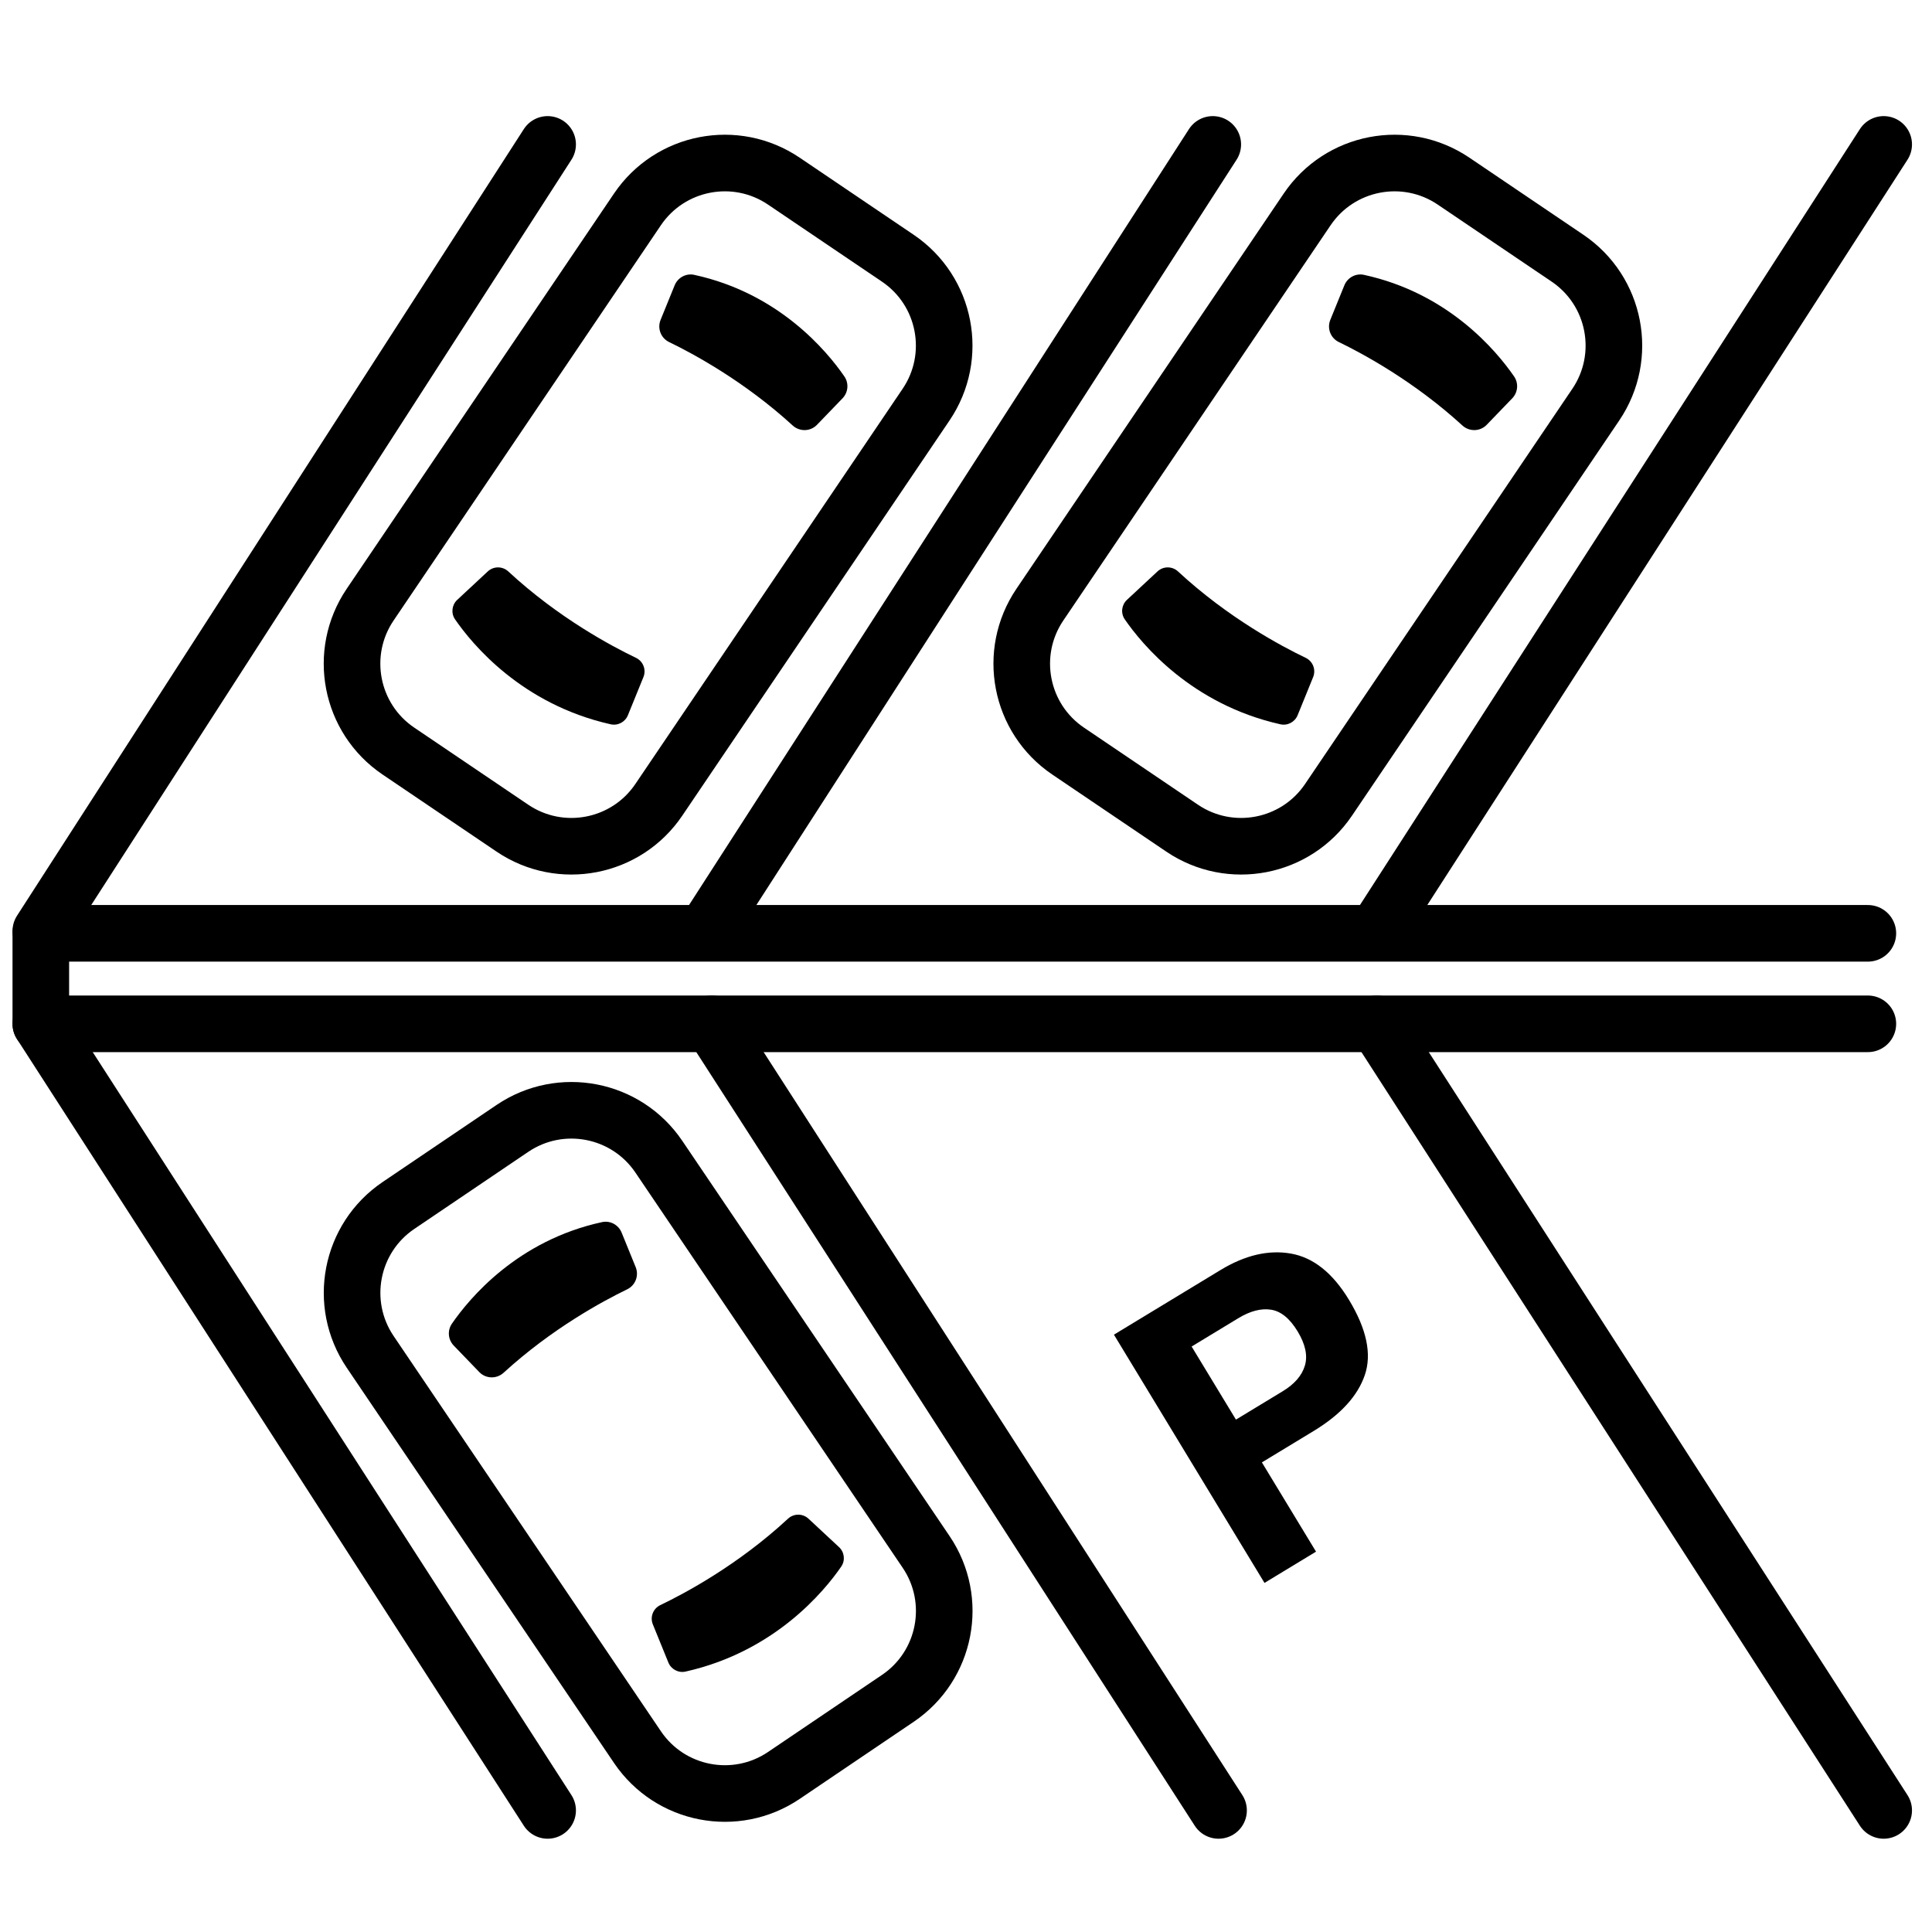
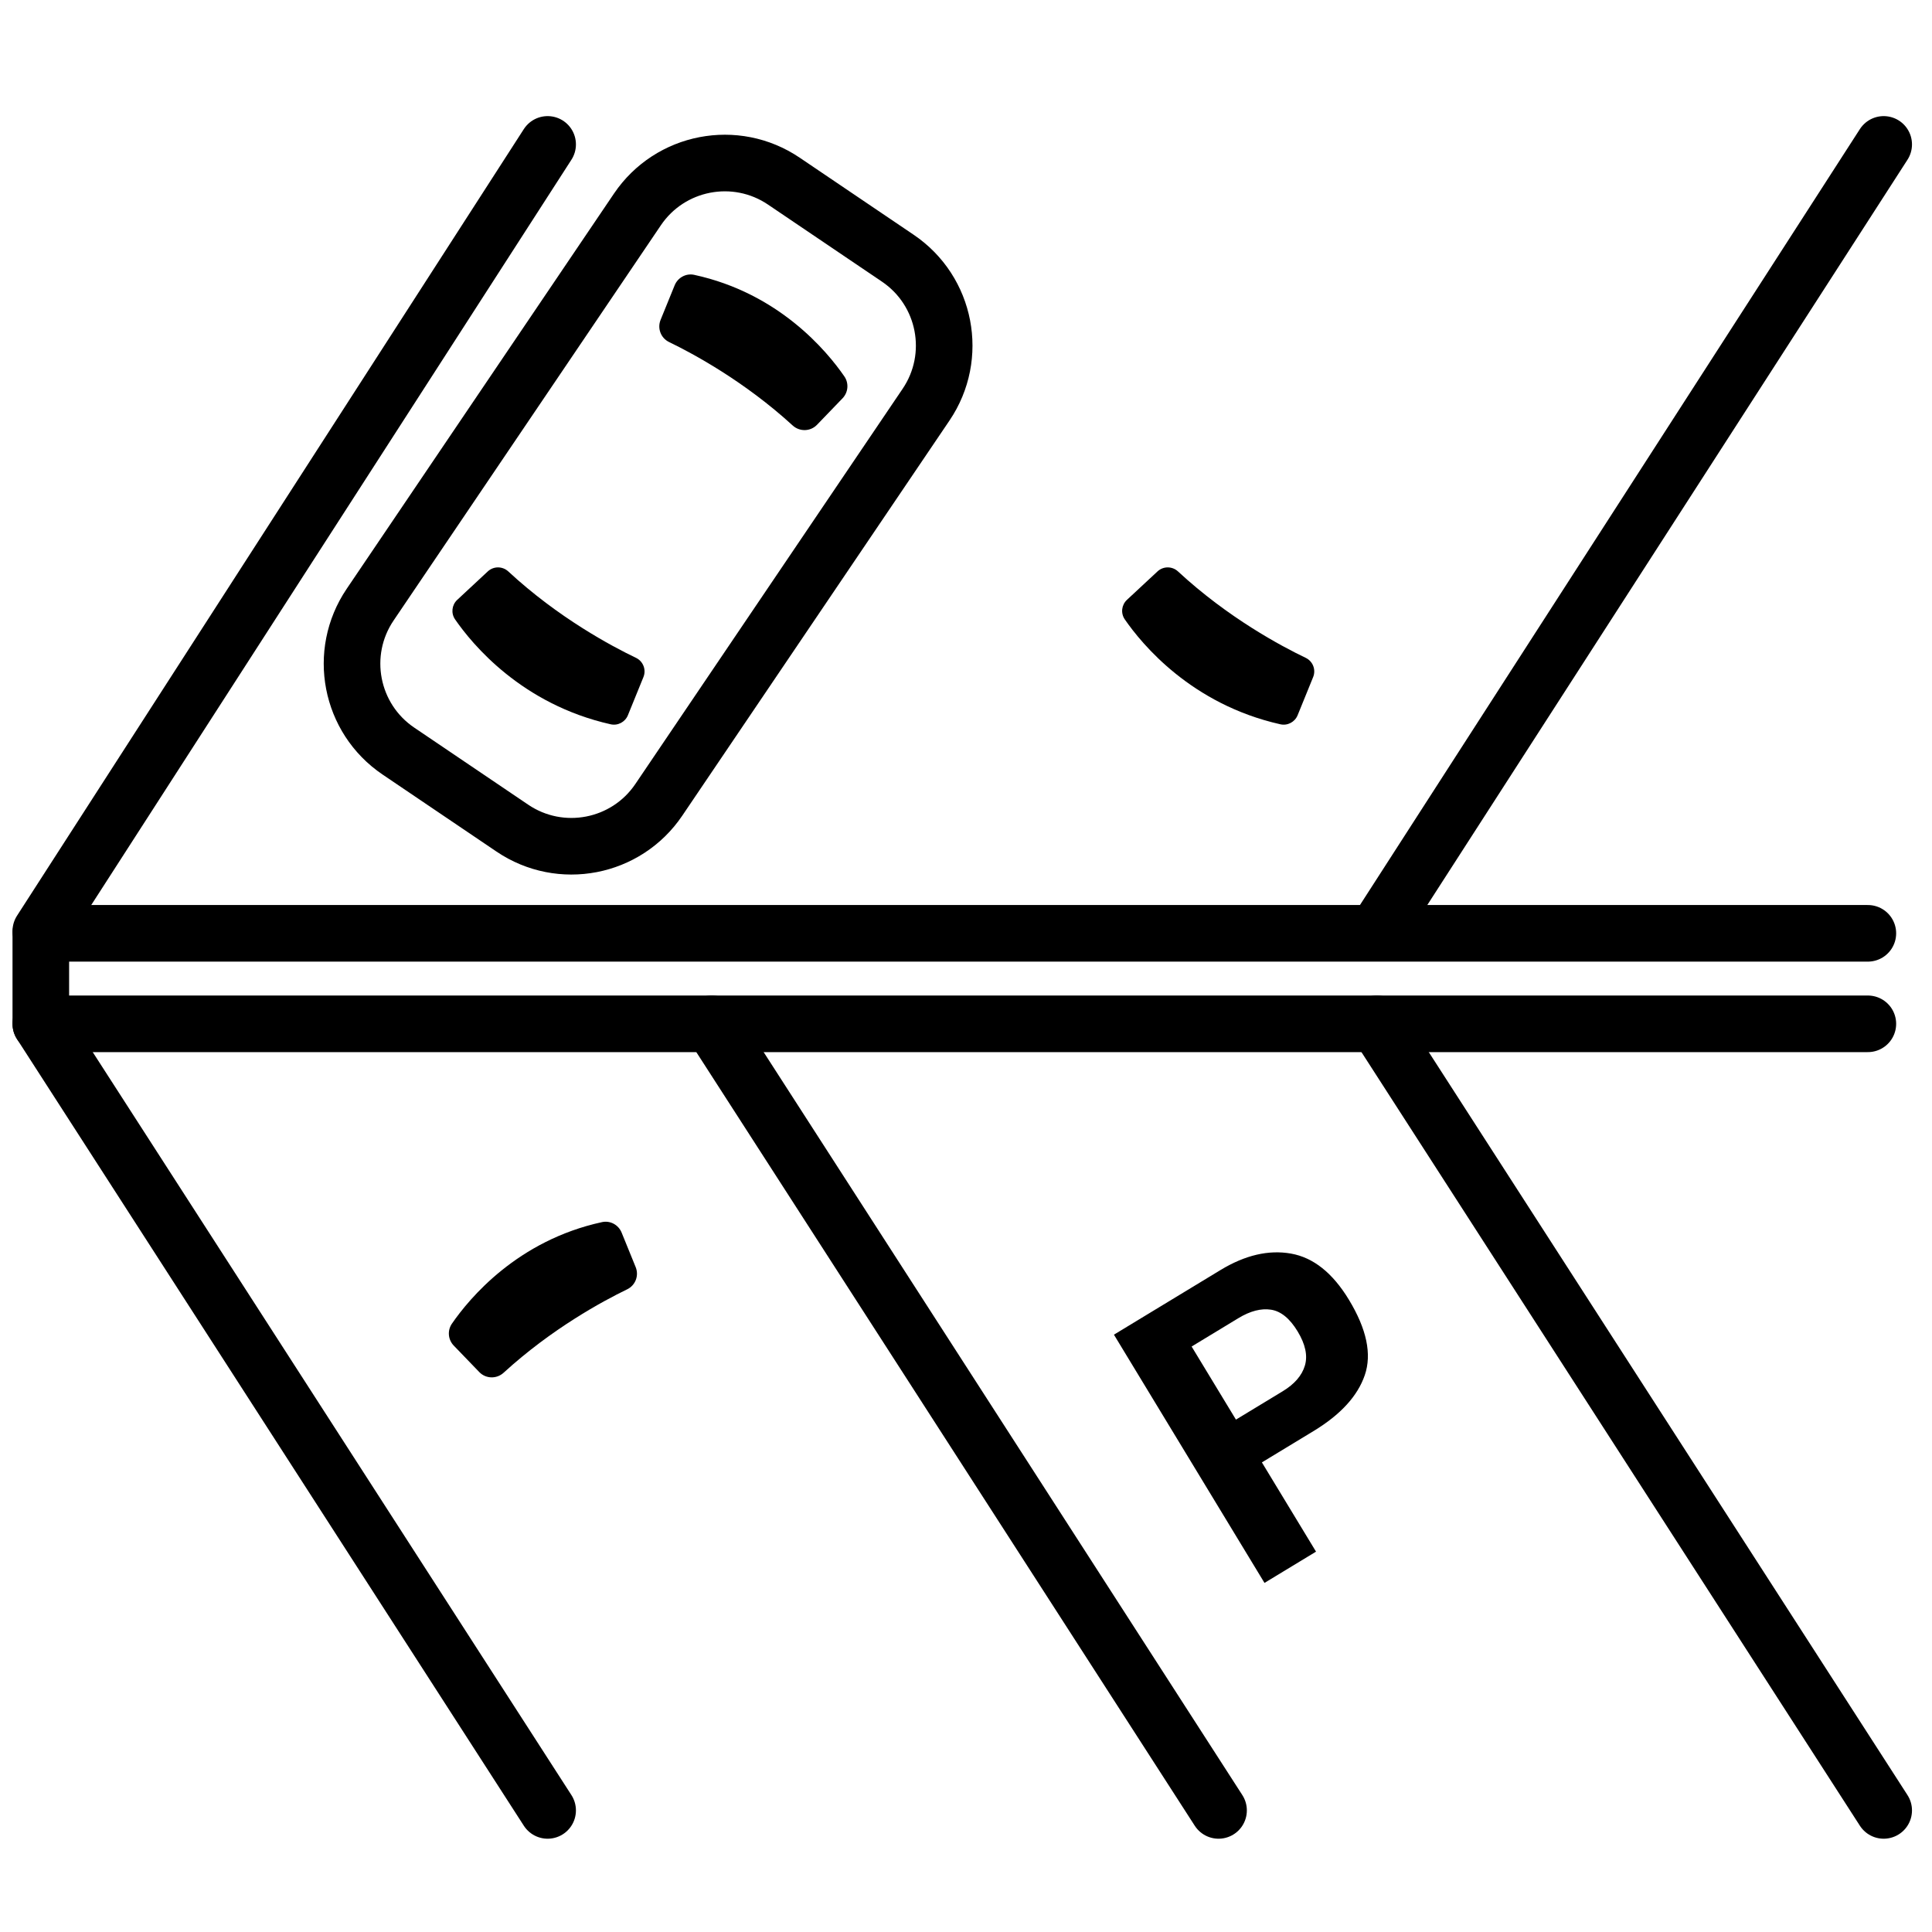
<svg xmlns="http://www.w3.org/2000/svg" width="512" height="512" viewBox="0 0 512 512">
  <g id="Group">
    <g id="g1">
      <path id="Path" fill="none" stroke="#000000" stroke-width="15" stroke-linecap="round" stroke-linejoin="round" d="M 135.781 219.466 L 105.586 199.046 C 92.8 190.4 89.445 173.025 98.092 160.24 L 168.925 55.499 C 177.571 42.713 194.946 39.358 207.731 48.005 L 237.926 68.425 C 250.712 77.071 254.067 94.446 245.42 107.231 L 174.587 211.972 C 165.941 224.757 148.567 228.113 135.781 219.466 Z" />
      <g id="g2">
        <path id="path1" fill="#000000" stroke="none" d="M 177.312 90.643 C 183.789 93.778 197.294 101.073 210.061 112.753 C 211.913 114.448 214.769 114.385 216.511 112.578 L 223.28 105.555 C 224.8 103.978 225.003 101.554 223.761 99.751 C 219.134 93.032 206.407 77.7 183.969 72.836 C 181.805 72.367 179.621 73.564 178.787 75.616 L 175.063 84.77 C 174.149 87.016 175.128 89.586 177.312 90.643 Z" />
        <path id="path2" fill="#000000" stroke="none" d="M 168.54 174.333 C 162.181 171.293 147.976 163.746 134.702 151.437 C 133.168 150.014 130.798 150.007 129.267 151.433 L 121.175 158.964 C 119.731 160.307 119.475 162.509 120.594 164.133 C 125.138 170.73 138.251 186.655 161.844 191.947 C 163.74 192.372 165.67 191.346 166.402 189.546 L 170.514 179.438 C 171.31 177.479 170.447 175.245 168.54 174.333 Z" />
      </g>
    </g>
    <g id="g3">
-       <path id="path3" fill="none" stroke="#000000" stroke-width="15" stroke-linecap="round" stroke-linejoin="round" d="M 313.263 219.466 L 283.068 199.046 C 270.282 190.4 266.927 173.025 275.574 160.24 L 346.407 55.499 C 355.053 42.713 372.428 39.358 385.213 48.005 L 415.408 68.425 C 428.194 77.071 431.549 94.446 422.902 107.231 L 352.069 211.972 C 343.423 224.757 326.049 228.113 313.263 219.466 Z" />
      <g id="g4">
-         <path id="path4" fill="#000000" stroke="none" d="M 354.794 90.643 C 361.271 93.778 374.776 101.073 387.543 112.753 C 389.395 114.448 392.251 114.385 393.993 112.578 L 400.762 105.555 C 402.282 103.978 402.485 101.554 401.243 99.751 C 396.616 93.032 383.889 77.7 361.451 72.836 C 359.287 72.367 357.103 73.564 356.269 75.616 L 352.545 84.77 C 351.631 87.016 352.61 89.586 354.794 90.643 Z" />
        <path id="path5" fill="#000000" stroke="none" d="M 346.021 174.333 C 339.662 171.293 325.457 163.746 312.183 151.437 C 310.649 150.014 308.279 150.007 306.748 151.433 L 298.656 158.964 C 297.212 160.307 296.957 162.509 298.075 164.133 C 302.619 170.73 315.732 186.655 339.325 191.947 C 341.221 192.372 343.151 191.346 343.883 189.546 L 347.995 179.438 C 348.792 177.479 347.929 175.245 346.021 174.333 Z" />
      </g>
    </g>
-     <path id="path6" fill="none" stroke="#000000" stroke-width="15" stroke-linecap="round" stroke-linejoin="round" d="M 321.396 38.271 L 187.085 246.733" />
    <path id="path7" fill="none" stroke="#000000" stroke-width="15" stroke-linecap="round" stroke-linejoin="round" d="M 145.127 38.271 L 10.816 246.733" />
    <path id="path8" fill="none" stroke="#000000" stroke-width="15" stroke-linecap="round" stroke-linejoin="round" d="M 499.197 38.271 L 364.886 246.733" />
    <g id="g5">
-       <path id="path9" fill="none" stroke="#000000" stroke-width="15" stroke-linecap="round" stroke-linejoin="round" d="M 207.744 470.502 L 237.939 450.082 C 250.725 441.436 254.08 424.061 245.433 411.276 L 174.6 306.535 C 165.954 293.749 148.579 290.394 135.794 299.041 L 105.599 319.461 C 92.813 328.107 89.458 345.482 98.105 358.267 L 168.938 463.008 C 177.584 475.794 194.958 479.149 207.744 470.502 Z" />
      <g id="g6">
        <path id="path10" fill="#000000" stroke="none" d="M 166.213 341.679 C 159.736 344.814 146.231 352.109 133.464 363.789 C 131.612 365.484 128.756 365.421 127.014 363.614 L 120.245 356.591 C 118.725 355.014 118.522 352.59 119.764 350.786 C 124.391 344.067 137.118 328.735 159.556 323.871 C 161.72 323.402 163.904 324.599 164.738 326.651 L 168.462 335.805 C 169.377 338.052 168.397 340.622 166.213 341.679 Z" />
-         <path id="path11" fill="#000000" stroke="none" d="M 174.986 425.37 C 181.345 422.33 195.55 414.783 208.824 402.474 C 210.358 401.051 212.728 401.044 214.259 402.47 L 222.351 410.001 C 223.795 411.344 224.051 413.546 222.932 415.17 C 218.388 421.767 205.275 437.692 181.682 442.984 C 179.786 443.409 177.856 442.383 177.124 440.583 L 173.012 430.475 C 172.215 428.516 173.078 426.282 174.986 425.37 Z" />
      </g>
    </g>
    <g id="g7">
      <path id="path12" fill="none" stroke="#000000" stroke-width="15" stroke-linecap="round" stroke-linejoin="round" d="M 188.617 271.315 L 322.928 479.777" />
      <path id="path13" fill="none" stroke="#000000" stroke-width="15" stroke-linecap="round" stroke-linejoin="round" d="M 364.886 271.315 L 499.197 479.777" />
      <path id="path14" fill="none" stroke="#000000" stroke-width="15" stroke-linecap="round" stroke-linejoin="round" d="M 10.816 271.315 L 145.127 479.777" />
      <path id="path15" fill="none" stroke="#000000" stroke-width="15" stroke-linecap="round" stroke-linejoin="round" d="M 495 271.323 L 10.816 271.323 L 10.816 247.339 L 495 247.339" />
    </g>
    <path id="path16" fill="#000000" stroke="none" d="M 361.686 364.416 C 359.785 369.965 355.26 374.906 348.111 379.242 L 334.414 387.549 L 348.76 411.203 L 335.103 419.486 L 295.205 353.701 L 323.451 336.57 C 329.963 332.62 336.184 331.167 342.113 332.211 C 348.041 333.255 353.163 337.333 357.475 344.444 C 362.185 352.209 363.588 358.867 361.686 364.416 Z M 336.822 347.08 C 334.198 346.678 331.317 347.428 328.18 349.33 L 315.792 356.843 L 327.539 376.212 L 339.927 368.699 C 343.063 366.797 345.024 364.53 345.808 361.897 C 346.593 359.264 345.948 356.237 343.872 352.815 C 341.798 349.395 339.447 347.483 336.822 347.08 Z" />
  </g>
</svg>